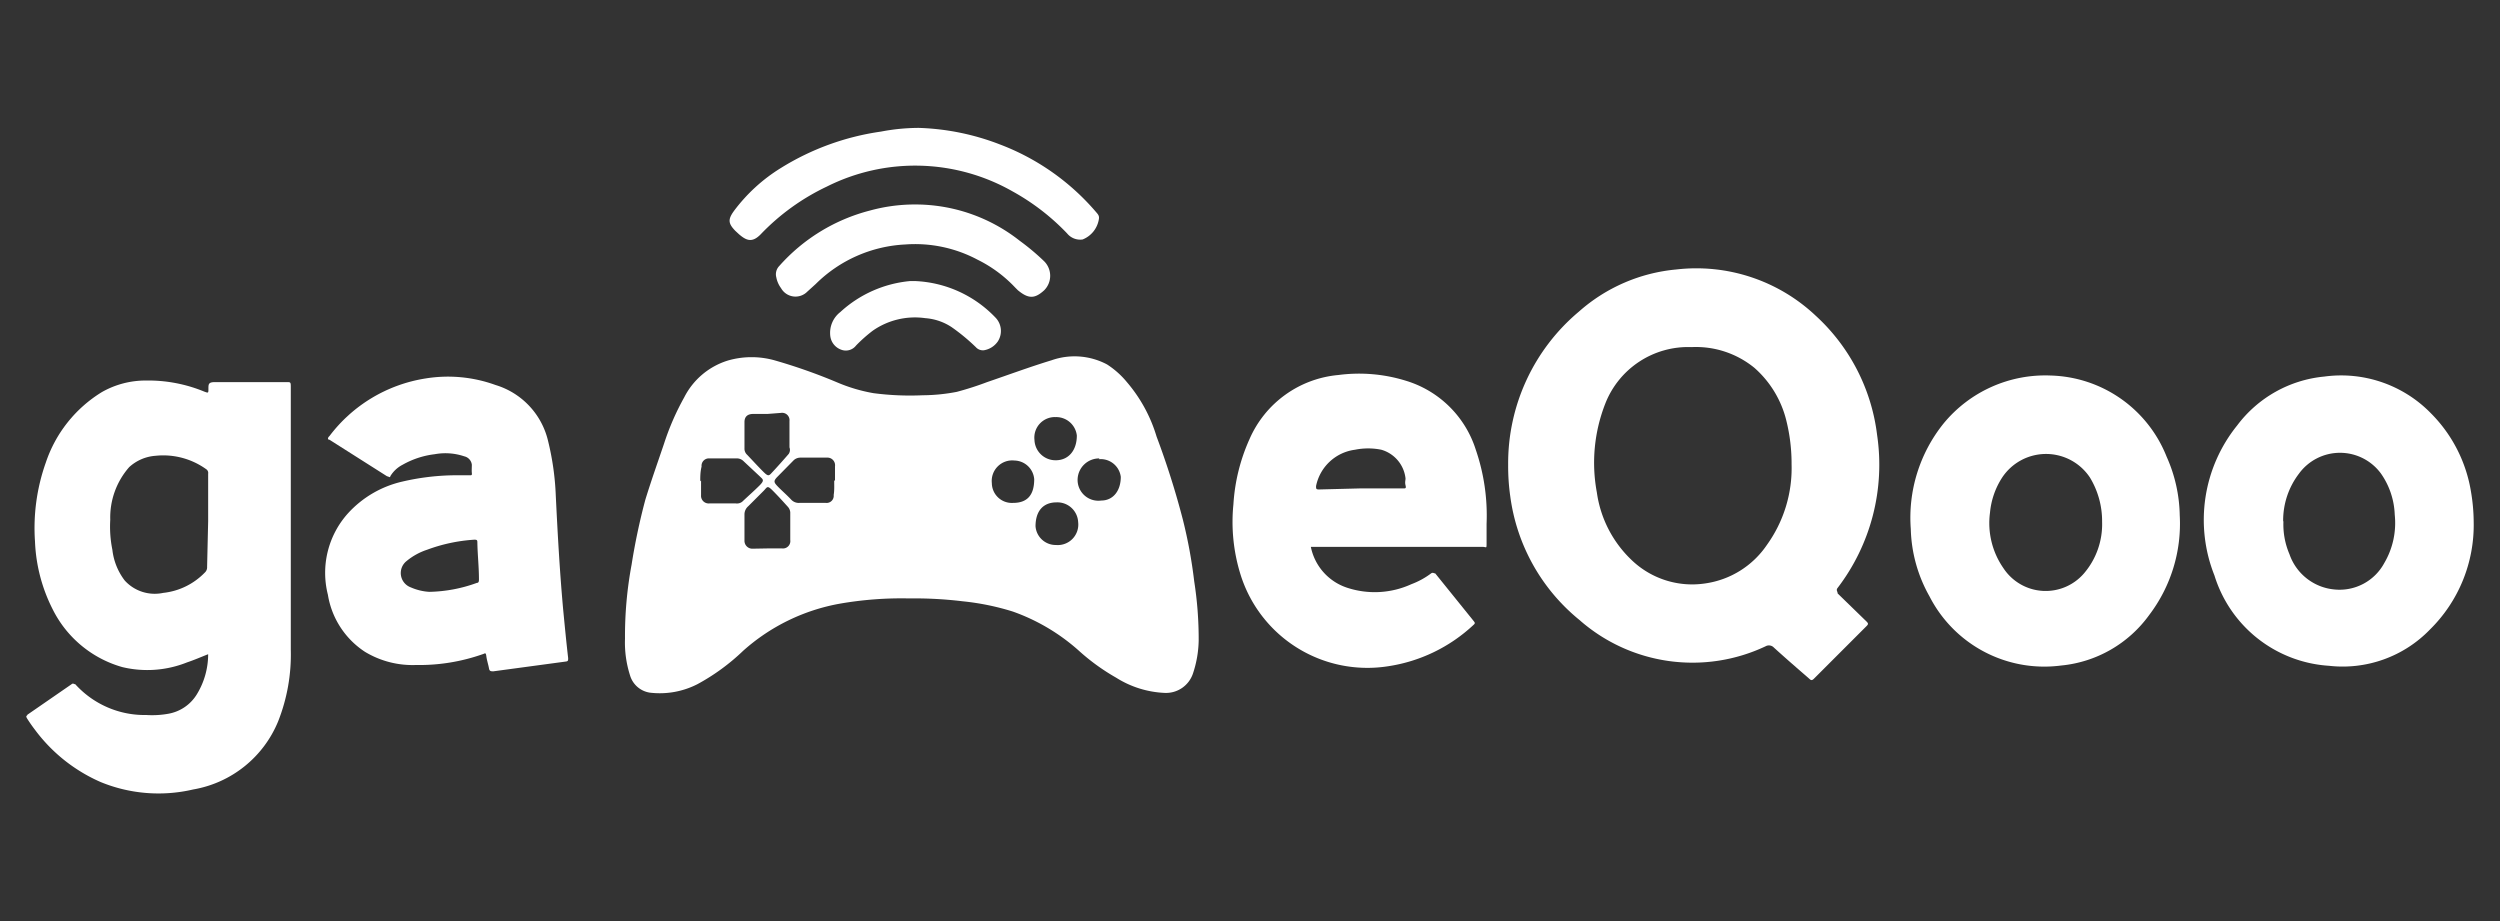
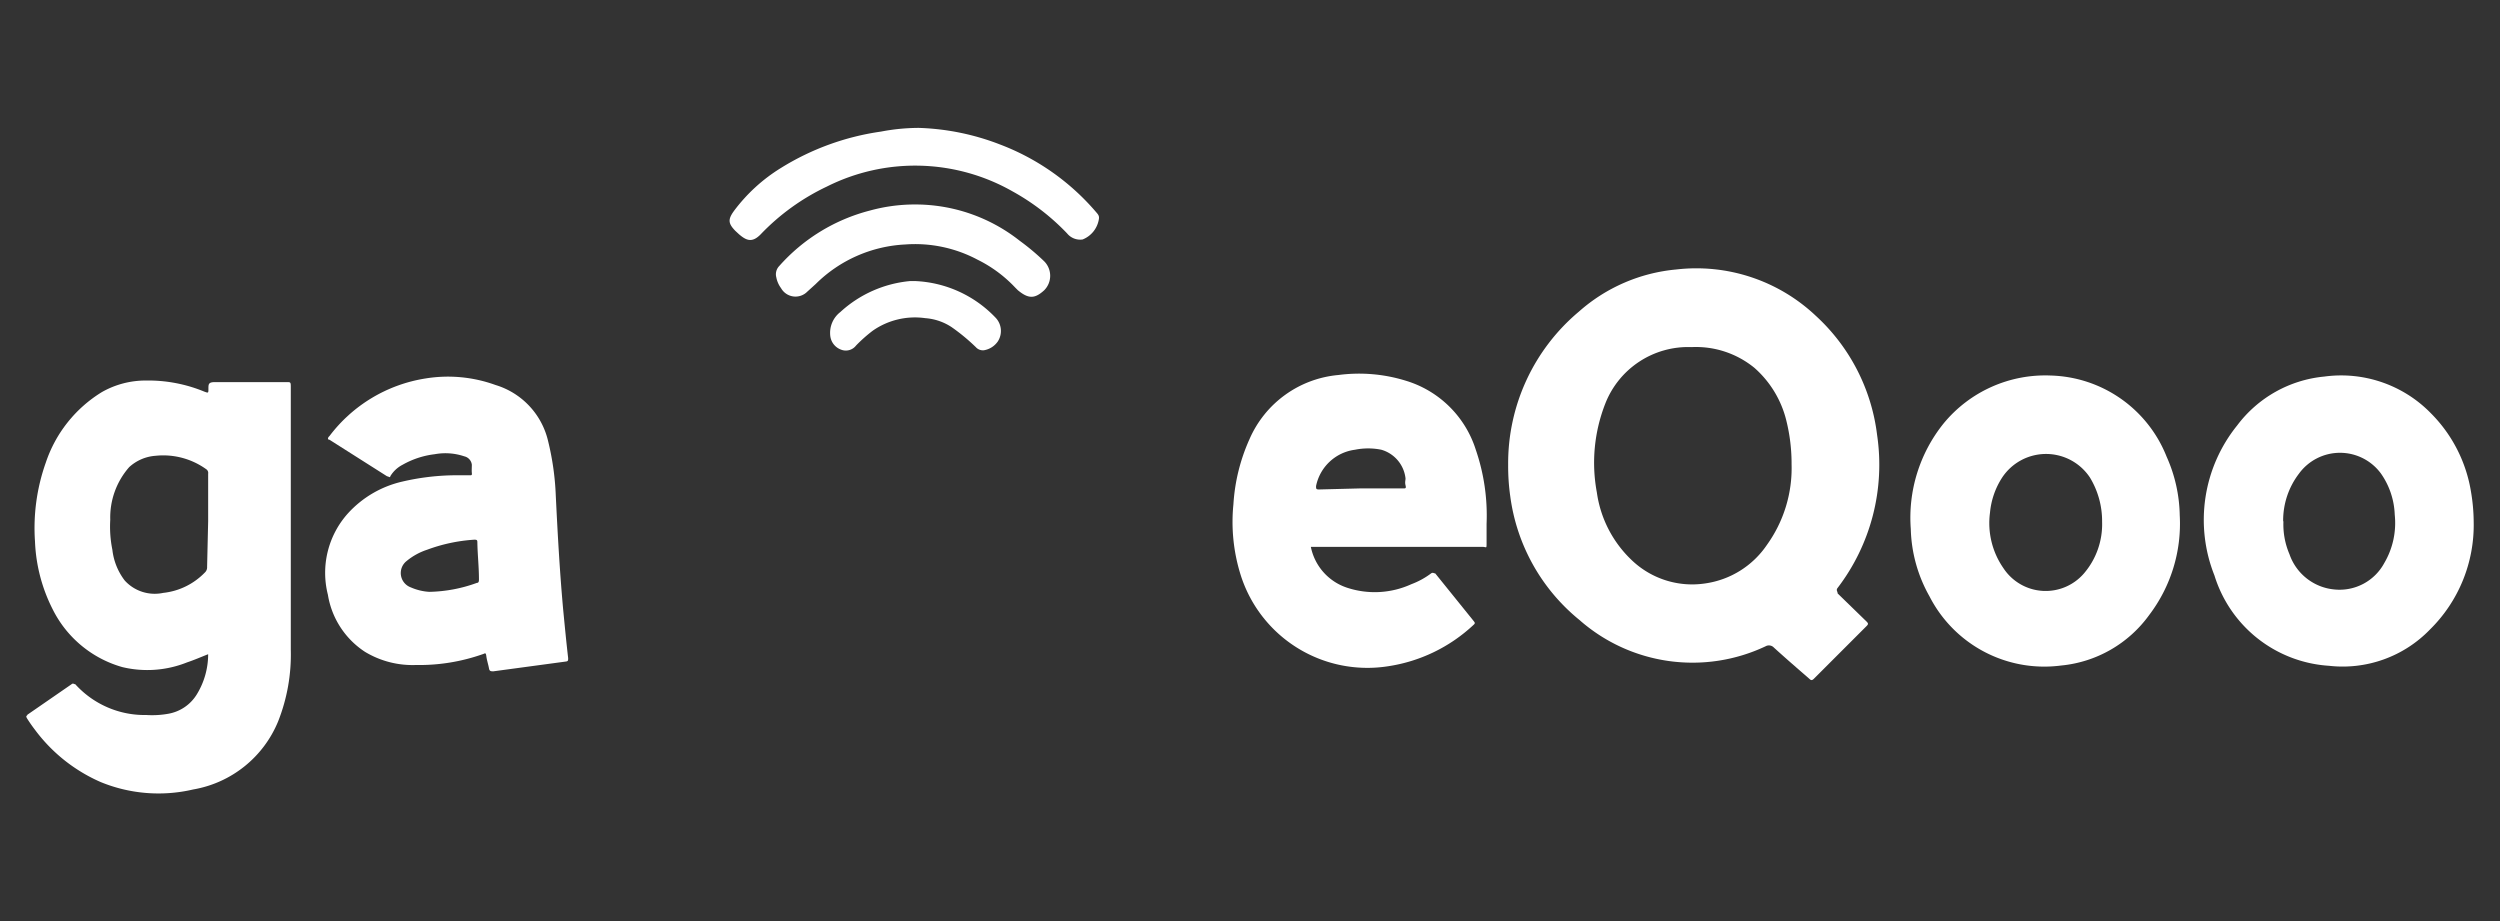
<svg xmlns="http://www.w3.org/2000/svg" id="Layer_1" data-name="Layer 1" viewBox="0 0 95 35">
  <rect x="0" y="0" width="95" height="35" fill="#333333" stroke="none" />
  <defs>
    <style>.cls-1{fill:#fff;}</style>
  </defs>
-   <path class="cls-1" d="M34.54,22.74a13.65,13.65,0,0,0-2.63.2,7.49,7.49,0,0,0-3.67,1.79A8,8,0,0,1,26.5,26a3.14,3.14,0,0,1-1.81.32.93.93,0,0,1-.75-.66,4.1,4.1,0,0,1-.19-1.39A14.74,14.74,0,0,1,24,21.46,24,24,0,0,1,24.52,19c.22-.72.47-1.42.71-2.13A9.81,9.81,0,0,1,26,15.1a2.78,2.78,0,0,1,1.66-1.4,3.24,3.24,0,0,1,1.8,0,21.11,21.11,0,0,1,2.35.83,6.24,6.24,0,0,0,1.38.41,10.65,10.65,0,0,0,1.87.08,7,7,0,0,0,1.3-.13,11.83,11.83,0,0,0,1.15-.37c.82-.28,1.63-.58,2.45-.83a2.63,2.63,0,0,1,2.11.16,3.28,3.28,0,0,1,.76.68,5.68,5.68,0,0,1,1.12,2.06,31.13,31.13,0,0,1,1,3.16,18.52,18.52,0,0,1,.43,2.34,14.21,14.21,0,0,1,.17,2.25,4.17,4.17,0,0,1-.22,1.26,1.08,1.08,0,0,1-1.08.73,3.76,3.76,0,0,1-1.84-.58A8,8,0,0,1,41,24.73a7.53,7.53,0,0,0-2.51-1.49,9.57,9.57,0,0,0-1.9-.39A15.26,15.26,0,0,0,34.54,22.74Zm-5.38-1.9h.56a.28.28,0,0,0,.31-.32v-1a.35.35,0,0,0-.09-.26c-.19-.21-.38-.42-.58-.62s-.2-.14-.33,0l-.6.6a.41.41,0,0,0-.14.3v1a.3.3,0,0,0,.32.31Zm0-5.11h-.54c-.22,0-.33.11-.33.31v1a.31.31,0,0,0,.1.24c.2.21.4.43.61.64s.22.16.37,0,.4-.44.6-.67A.27.27,0,0,0,30,17V16a.28.28,0,0,0-.32-.31Zm2.57,2.53h0v-.54a.29.29,0,0,0-.31-.33h-1a.37.37,0,0,0-.27.11l-.62.63c-.13.14-.13.19,0,.33s.36.34.53.52a.39.39,0,0,0,.32.13h1a.27.27,0,0,0,.3-.3C31.71,18.63,31.7,18.45,31.7,18.26Zm-5.09,0h0v.27c0,.1,0,.2,0,.29a.29.29,0,0,0,.32.31c.32,0,.64,0,1,0a.32.32,0,0,0,.25-.07c.21-.2.44-.4.65-.61s.13-.23,0-.36l-.61-.57a.36.36,0,0,0-.28-.1h-1a.28.28,0,0,0-.31.31C26.61,17.93,26.61,18.11,26.61,18.29Zm15.14-.84a.82.82,0,0,0-.83.77.79.79,0,0,0,.9.83c.44,0,.74-.36.74-.9A.77.77,0,0,0,41.75,17.45ZM38.5,19.11c.53,0,.8-.29.8-.9a.77.77,0,0,0-.75-.71.78.78,0,0,0-.86.86A.76.76,0,0,0,38.5,19.11Zm1.63,1.6a.78.78,0,0,0,.84-.87.79.79,0,0,0-.82-.75c-.51,0-.8.33-.8.91A.77.77,0,0,0,40.13,20.71Zm0-4.86a.78.78,0,0,0-.82.87.8.8,0,0,0,.81.77c.48,0,.8-.37.8-.94A.79.79,0,0,0,40.1,15.85Z" />
  <path class="cls-1" d="M57.31,17.66A7.52,7.52,0,0,1,60,11.84a6.46,6.46,0,0,1,3.7-1.6A6.61,6.61,0,0,1,69,12a7.34,7.34,0,0,1,2.33,4.53,7.71,7.71,0,0,1-1.5,5.81c-.07.09,0,.13,0,.21l1.1,1.07c.07.07.07.1,0,.17l-2,2c-.07.07-.11.07-.18,0-.45-.39-.9-.78-1.34-1.18a.26.26,0,0,0-.32-.05,6.5,6.5,0,0,1-7.07-1,7.29,7.29,0,0,1-2.63-4.7A8.11,8.11,0,0,1,57.31,17.66Zm10.77,0a6.78,6.78,0,0,0-.2-1.68,3.9,3.9,0,0,0-1.21-2,3.51,3.51,0,0,0-2.39-.79A3.38,3.38,0,0,0,61,15.34a6.15,6.15,0,0,0-.32,3.37A4.38,4.38,0,0,0,62,21.28a3.32,3.32,0,0,0,2.8.89,3.41,3.41,0,0,0,2.34-1.46A5,5,0,0,0,68.08,17.64Z" />
  <path class="cls-1" d="M7.91,24.86c-.28.11-.53.22-.8.31a4.07,4.07,0,0,1-2.46.18A4.25,4.25,0,0,1,2,23.15a6.21,6.21,0,0,1-.67-2.57,7.43,7.43,0,0,1,.41-3A5,5,0,0,1,3.87,14.9a3.36,3.36,0,0,1,1.67-.44,5.59,5.59,0,0,1,2.22.42c.16.06.16.06.16-.11s0-.25.25-.25H10.9c.13,0,.15,0,.15.16v10a6.9,6.9,0,0,1-.48,2.73A4.27,4.27,0,0,1,7.34,30a5.79,5.79,0,0,1-3.51-.28,6.2,6.2,0,0,1-2.51-2c-.1-.13-.19-.26-.28-.4s0-.11,0-.16L2.72,26c.06-.05.09,0,.14,0a3.55,3.55,0,0,0,2.7,1.17,3.44,3.44,0,0,0,.85-.05,1.59,1.59,0,0,0,1.06-.72A2.92,2.92,0,0,0,7.91,24.86Zm0-5.06V18a.17.17,0,0,0-.06-.16,2.8,2.8,0,0,0-1.94-.52,1.66,1.66,0,0,0-1,.43,2.9,2.9,0,0,0-.72,2,4.38,4.38,0,0,0,.08,1.14,2.36,2.36,0,0,0,.47,1.17,1.54,1.54,0,0,0,1.46.47,2.58,2.58,0,0,0,1.58-.77.27.27,0,0,0,.09-.22Z" />
  <path class="cls-1" d="M17.37,18.06h.49c.06,0,.08,0,.07-.09s0-.21,0-.31a.37.37,0,0,0-.29-.32,2.24,2.24,0,0,0-1.12-.08,3.25,3.25,0,0,0-1.22.4,1.17,1.17,0,0,0-.47.44c0,.07-.07,0-.12,0l-2.19-1.39c-.08,0-.07-.08,0-.14a5.68,5.68,0,0,1,3.66-2.19,5.3,5.3,0,0,1,2.65.25,2.92,2.92,0,0,1,2,2.14,10.32,10.32,0,0,1,.29,2.07c.07,1.44.15,2.88.28,4.32.06.62.12,1.24.19,1.85,0,.09,0,.12-.1.13l-2.74.37c-.1,0-.15,0-.17-.12s-.08-.3-.1-.46-.06-.09-.14-.07a7.26,7.26,0,0,1-2.53.41,3.5,3.5,0,0,1-1.94-.5,3.2,3.2,0,0,1-1.41-2.17,3.38,3.38,0,0,1,.76-3.09,4,4,0,0,1,2.07-1.21A9.1,9.1,0,0,1,17.37,18.06Zm-1.06,4.43a5.55,5.55,0,0,0,1.81-.34c.08,0,.08-.08.08-.14,0-.46-.05-.91-.06-1.37,0-.11,0-.14-.15-.13a6.3,6.3,0,0,0-1.76.38,2.39,2.39,0,0,0-.78.43.58.58,0,0,0,.16,1A2.05,2.05,0,0,0,16.31,22.49Z" />
  <path class="cls-1" d="M49.81,20.77a2.06,2.06,0,0,0,1.37,1.56,3.35,3.35,0,0,0,2.45-.13,3,3,0,0,0,.75-.41c.07-.05.11,0,.16,0L56,23.6c.05.06.06.09,0,.14a6.06,6.06,0,0,1-3.27,1.58,5.05,5.05,0,0,1-5.6-3.52,6.73,6.73,0,0,1-.26-2.64,7.06,7.06,0,0,1,.61-2.47,4.08,4.08,0,0,1,3.38-2.44,6,6,0,0,1,2.57.22,4,4,0,0,1,2.65,2.62,7.69,7.69,0,0,1,.41,2.82c0,.24,0,.48,0,.72s0,.15-.16.15H49.81Zm1.86-2.21h1.65c.09,0,.12,0,.09-.12s0-.18,0-.26a1.28,1.28,0,0,0-.92-1.09,2.51,2.51,0,0,0-1,0,1.74,1.74,0,0,0-1.48,1.38c0,.1,0,.13.11.13Z" />
  <path class="cls-1" d="M77.93,14.27a4.88,4.88,0,0,1,4.4,3.08,5.67,5.67,0,0,1,.5,2.23,5.73,5.73,0,0,1-1.16,3.79,4.68,4.68,0,0,1-3.35,1.92,4.9,4.9,0,0,1-5-2.63,5.47,5.47,0,0,1-.71-2.56,5.71,5.71,0,0,1,1.24-4A5,5,0,0,1,77.93,14.27Zm1.95,5.56a3.19,3.19,0,0,0-.46-1.68,2,2,0,0,0-3.34,0,2.94,2.94,0,0,0-.46,1.33,3,3,0,0,0,.51,2.11,1.92,1.92,0,0,0,3.06.2A2.87,2.87,0,0,0,79.88,19.83Z" />
  <path class="cls-1" d="M94,19.82a5.57,5.57,0,0,1-1.66,4.1A4.61,4.61,0,0,1,88.5,25.3a4.88,4.88,0,0,1-4.35-3.43,5.71,5.71,0,0,1,.86-5.7,4.69,4.69,0,0,1,3.31-1.86,4.76,4.76,0,0,1,4.05,1.39,5.45,5.45,0,0,1,1.53,3A7,7,0,0,1,94,19.82Zm-7.23,0A2.87,2.87,0,0,0,87,21.06a2,2,0,0,0,1.71,1.34,1.93,1.93,0,0,0,1.89-1A3,3,0,0,0,91,19.56,2.9,2.9,0,0,0,90.48,18,1.93,1.93,0,0,0,87.36,18,2.93,2.93,0,0,0,86.76,19.8Z" />
  <path class="cls-1" d="M41.76,8.31a1,1,0,0,1-.62.79.64.64,0,0,1-.59-.23,8.6,8.6,0,0,0-2.06-1.59,7.48,7.48,0,0,0-7.07-.19A8.52,8.52,0,0,0,28.91,8.9c-.33.34-.55.24-.83,0l-.14-.13c-.27-.28-.28-.43-.06-.74a6.43,6.43,0,0,1,1.8-1.65A9.81,9.81,0,0,1,33.48,5a7.7,7.7,0,0,1,1.43-.14A9.31,9.31,0,0,1,38,5.49a9,9,0,0,1,3.66,2.58C41.75,8.17,41.77,8.22,41.76,8.31Z" />
  <path class="cls-1" d="M34.75,7.77a6.4,6.4,0,0,1,4,1.38,8.73,8.73,0,0,1,.93.78.78.78,0,0,1,0,1.1c-.36.33-.6.33-1,0l-.1-.1a5,5,0,0,0-1.43-1.06,5.05,5.05,0,0,0-2.75-.58A5.19,5.19,0,0,0,31,10.79l-.32.29a.63.63,0,0,1-1-.13,1,1,0,0,1-.18-.41.45.45,0,0,1,.11-.43A6.91,6.91,0,0,1,33.06,8,6.44,6.44,0,0,1,34.75,7.77Z" />
  <path class="cls-1" d="M34.76,10.68a4.48,4.48,0,0,1,3.07,1.39.73.73,0,0,1,.09.9.8.8,0,0,1-.53.34.36.36,0,0,1-.31-.12,7.43,7.43,0,0,0-.92-.76,2.09,2.09,0,0,0-1-.34,2.8,2.8,0,0,0-2,.48,5.6,5.6,0,0,0-.63.56.49.49,0,0,1-.56.16.63.63,0,0,1-.42-.53,1,1,0,0,1,.38-.9,4.53,4.53,0,0,1,2.66-1.18Z" />
</svg>